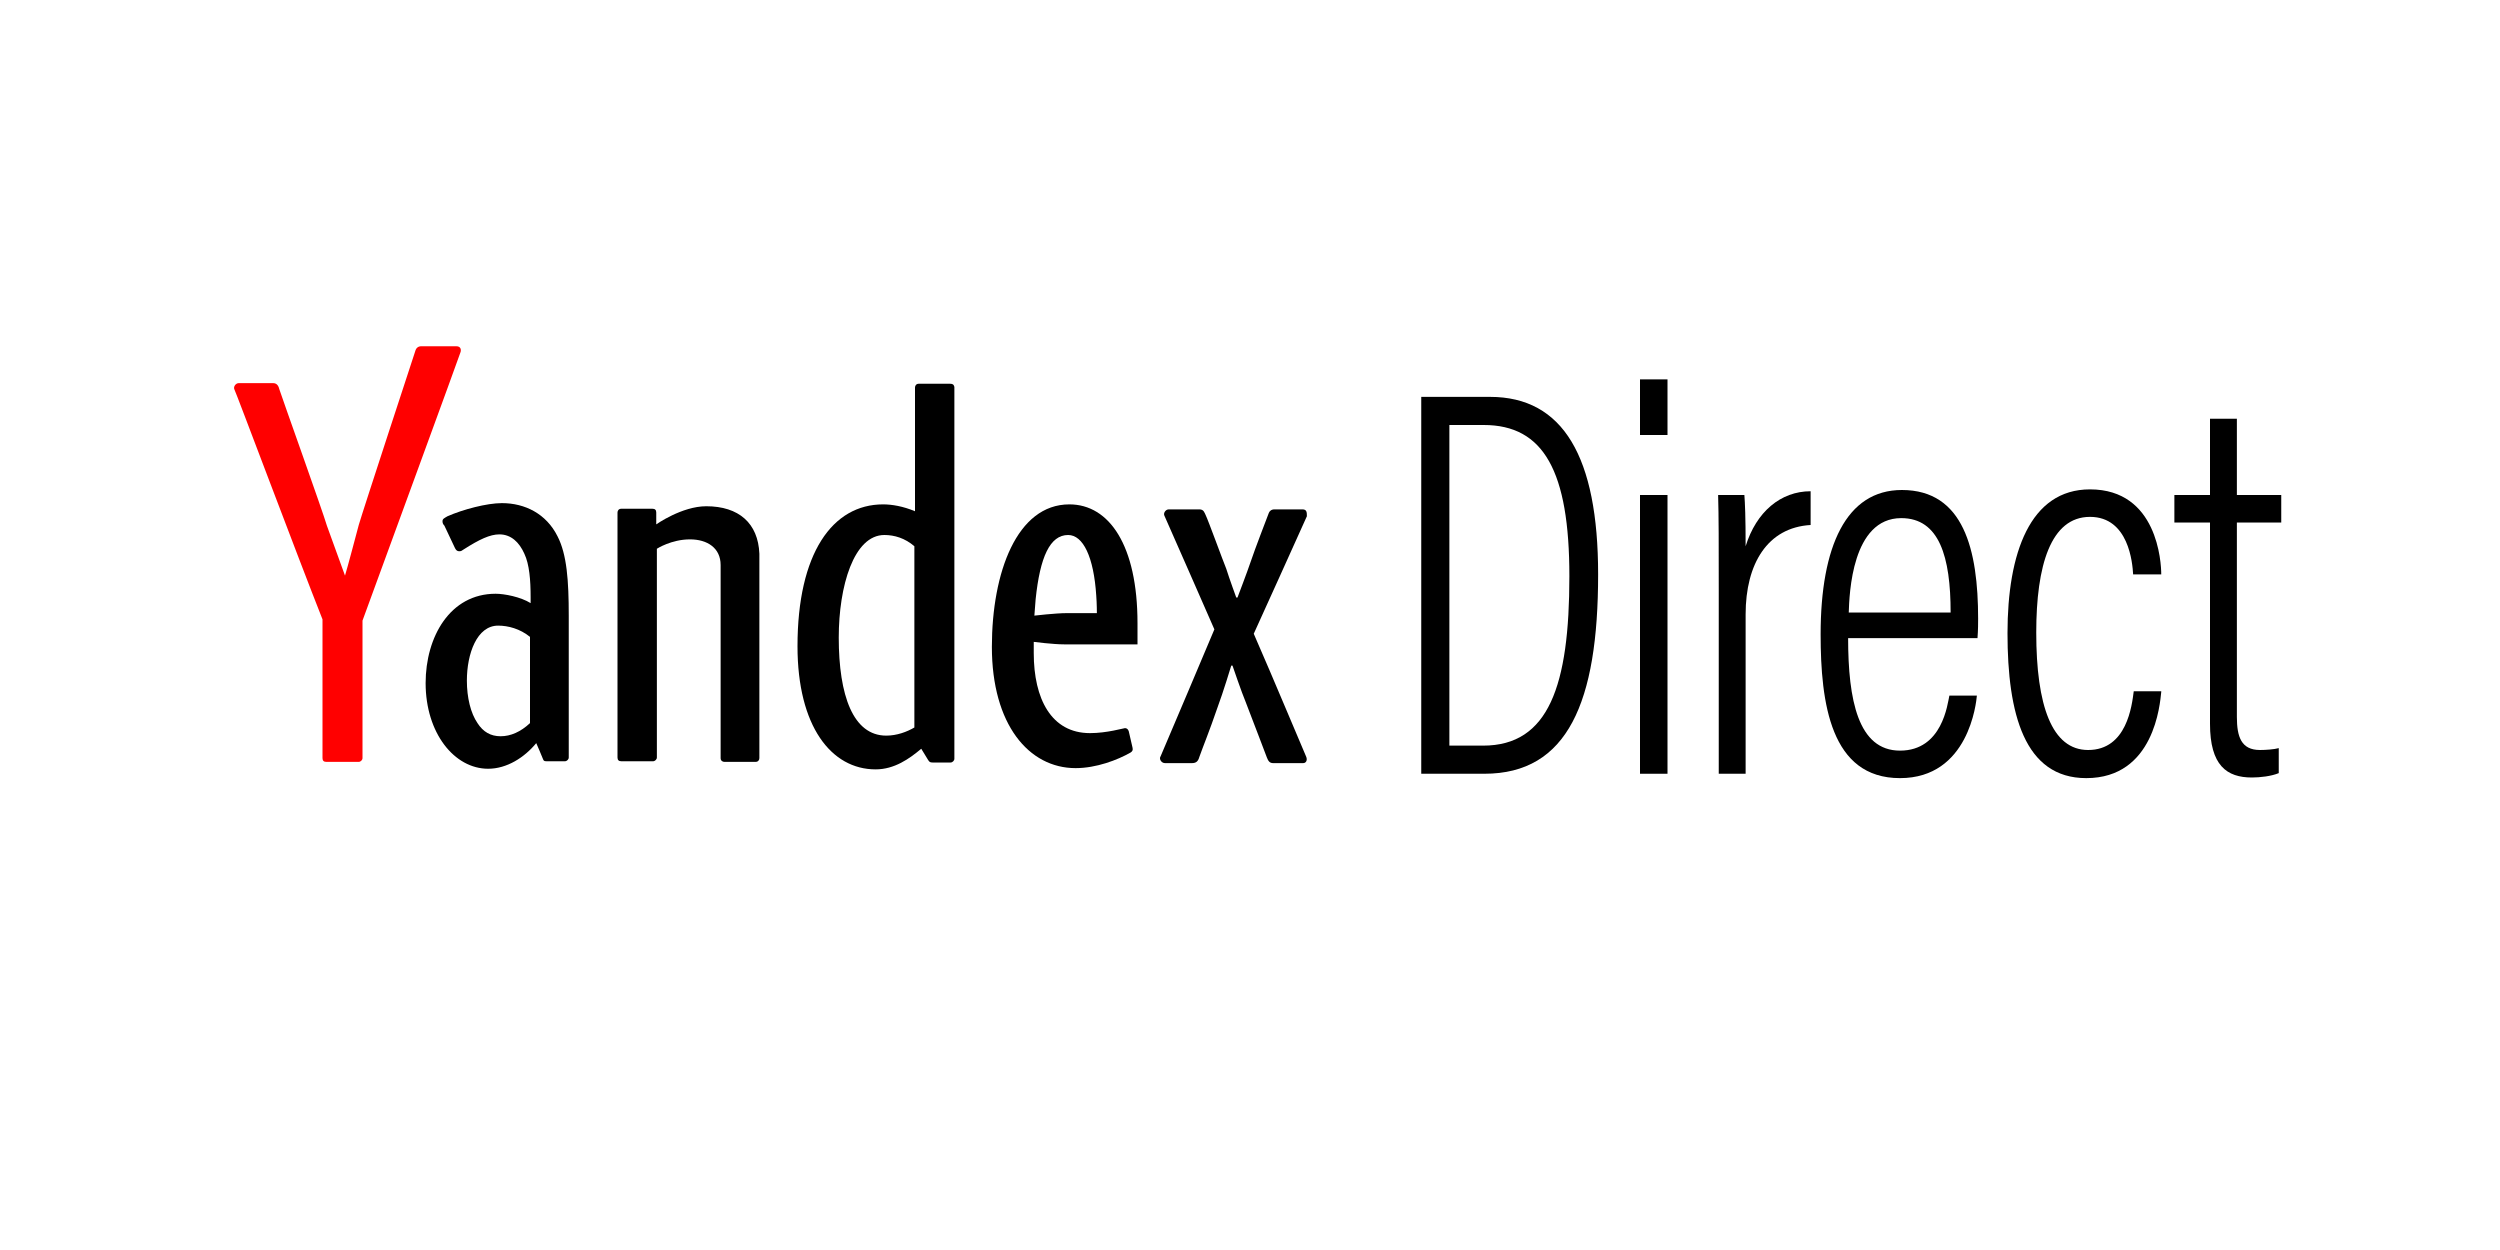
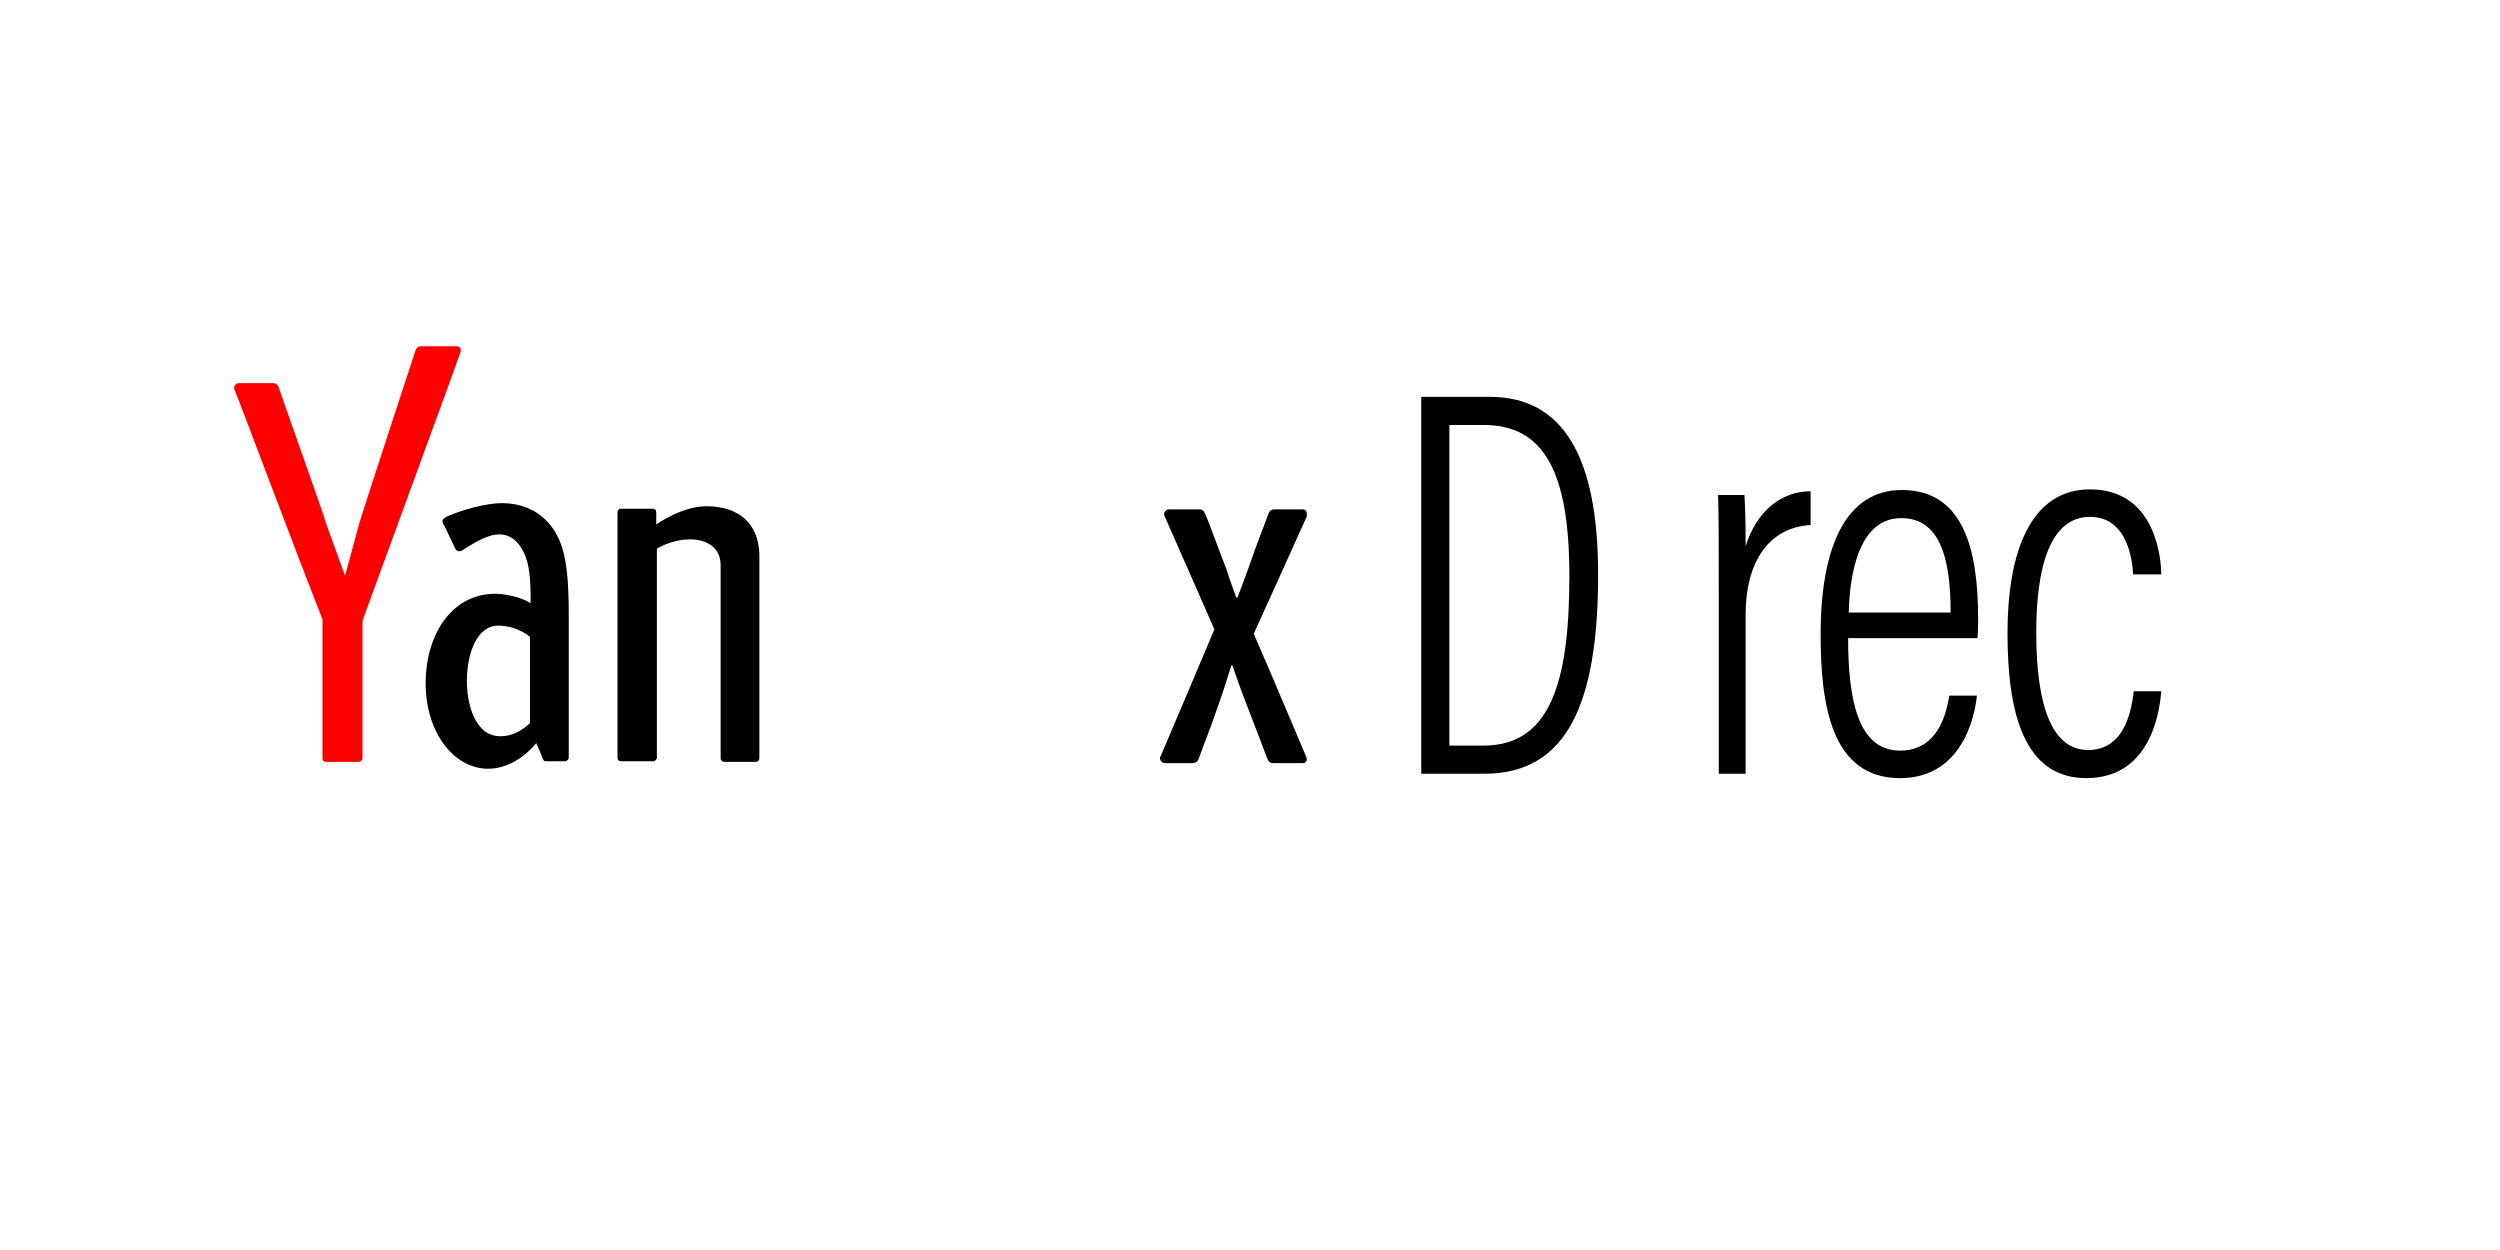
<svg xmlns="http://www.w3.org/2000/svg" version="1.1" id="Marques" x="0px" y="0px" viewBox="0 0 400 200" style="enable-background:new 0 0 400 200;" xml:space="preserve">
  <style type="text/css">
	.st0{fill:#FF0000;}
</style>
  <title>Accor</title>
  <path d="M113,81c-3.9,0-8,2.9-8,2.9V82c0-0.4-0.2-0.6-0.6-0.6h-5c-0.4,0-0.6,0.3-0.6,0.6v39.2c0,0.4,0.2,0.6,0.6,0.6h5.1  c0.3,0,0.6-0.3,0.6-0.6V87.8c0,0,2.3-1.5,5.3-1.5c2.8,0,4.9,1.4,4.9,4.1c0,1.9,0,30.9,0,30.9c0,0.4,0.3,0.6,0.6,0.6h5  c0.4,0,0.6-0.3,0.6-0.6V88.6C121.3,83.7,118.2,81,113,81z" />
-   <path d="M152,61.4h-5c-0.4,0-0.6,0.3-0.6,0.6v19.8c-1.9-0.8-3.7-1.1-5.1-1.1c-8.1,0-13.7,7.8-13.7,22.7c0,12.8,5.4,19.7,12.5,19.7  c3,0,5.4-1.7,7.3-3.3l1.1,1.8c0.2,0.3,0.3,0.4,0.7,0.4h2.9c0.3,0,0.6-0.3,0.6-0.6V61.9C152.6,61.5,152.4,61.4,152,61.4z M134.2,102  c0-8.2,2.4-16.4,7.3-16.4c1.6,0,3.3,0.5,4.8,1.8v29c-1.2,0.7-2.8,1.3-4.5,1.3C136.5,117.7,134.2,111.3,134.2,102z" />
-   <path d="M171.1,80.7c-8.4,0-12.4,10.9-12.4,22.8c0,12.4,5.9,19.4,13.4,19.4c3.3,0,6.7-1.3,8.8-2.5c0.3-0.2,0.4-0.4,0.3-0.8l-0.6-2.6  c-0.1-0.3-0.3-0.5-0.6-0.5c-0.2,0-2.9,0.8-5.6,0.8c-6.2,0-9-5.5-9-12.8c0-1,0-1.8,0-1.8s3.1,0.4,4.9,0.4H182v-3.4  C182,87.3,177.5,80.7,171.1,80.7z M170.7,98.1c-1.8,0-5.2,0.4-5.2,0.4s0.1-1.3,0.2-2.6c0.7-6.8,2.3-10.3,5.2-10.3  c2.4,0,4.1,3.5,4.5,9.7c0.1,1.3,0.1,2.8,0.1,2.8S170.7,98.1,170.7,98.1z" />
  <path d="M89.2,85.8c-1.8-3.6-5.2-5.3-8.9-5.3c-2.4,0-6.2,1-8.7,2.1c-0.5,0.3-0.8,0.4-0.8,0.8c0,0.3,0.1,0.5,0.3,0.7l1.7,3.6  c0.2,0.4,0.4,0.5,0.7,0.5c0.3,0,0.4-0.1,0.7-0.3c2.5-1.6,4.2-2.4,5.7-2.4c1.9,0,3.2,1.3,4,3.1c0.8,1.7,1,4.2,1,7c0,0.3,0,0.9,0,0.9  c-1.6-1-4.2-1.5-5.6-1.5c-7.3,0-11.2,6.9-11.2,14.3c0,8,4.6,13.7,10,13.7c3,0,5.8-1.8,7.7-4.1c0,0,1,2.3,1.1,2.6s0.3,0.3,0.6,0.3  h2.9c0.3,0,0.6-0.3,0.6-0.6V98.5C91,92.9,90.7,88.7,89.2,85.8z M84.8,115.7c-1.5,1.4-3.1,2.1-4.7,2.1c-1.6,0-2.8-0.7-3.7-2.1  c-1.1-1.6-1.7-4.1-1.7-6.8c0-4.3,1.6-8.8,5-8.8c1.6,0,3.5,0.5,5.1,1.8V115.7z" />
  <path d="M208.4,81.5c-0.7,0-4,0-4.5,0s-0.8,0.3-0.9,0.6c-0.3,0.8-2.2,5.7-2.9,7.8c-0.5,1.5-2.1,5.7-2.1,5.7h-0.2c0,0-1.1-3-1.6-4.6  c-0.5-1.2-2.9-7.8-3.3-8.6c-0.2-0.4-0.3-0.9-1-0.9c-0.9,0-4.3,0-4.9,0c-0.5,0-0.9,0.6-0.7,1s8,18.2,8,18.2s-8.4,19.9-8.6,20.3  c-0.3,0.4,0.1,1.1,0.7,1.1c0.6,0,3.5,0,4.3,0c0.7,0,1-0.3,1.2-1c0.6-1.7,1.6-4.1,2.9-7.9c0.9-2.4,2.2-6.7,2.2-6.7h0.2  c0,0,1.5,4.4,2.1,5.8c1.4,3.6,3.2,8.4,3.4,8.9c0.2,0.5,0.4,0.9,1,0.9s4.4,0,4.8,0c0.5,0,0.7-0.5,0.5-1c-0.5-1.1-5.2-12.4-8.4-19.7  c0,0,8.3-18.3,8.5-18.8C209.1,82,209.1,81.5,208.4,81.5z" />
  <path class="st0" d="M73,55.4h-5.6c-0.5,0-0.8,0.3-0.9,0.6c-0.1,0.3-8.5,25.9-9.1,28c-0.4,1.5-1.8,6.8-2.2,8.1l-2.9-8  C51.7,82,44.9,63,44.7,62.3c-0.1-0.4-0.3-1-1-1h-5.5c-0.5,0-0.9,0.6-0.7,1c0.2,0.3,10.1,26.7,14.1,36.8v22.2c0,0.4,0.2,0.6,0.6,0.6  h5.2c0.3,0,0.6-0.3,0.6-0.6v-21v-1c3.4-9.3,15.6-42.6,15.7-43C73.8,55.9,73.7,55.4,73,55.4z" />
  <g>
    <path d="M227.4,63.5h11c11.7,0,17.3,9.6,17.3,28.4c0,20.5-4.9,31.9-18.2,31.9h-10.1V63.5z M231.9,119.3h5.4   c10.5,0,13.8-9.6,13.8-27.1c0-16.8-4.1-24.2-13.7-24.2h-5.5V119.3z" />
-     <path d="M262.4,79.2h4.4v44.6h-4.4V79.2z M262.4,60.7h4.4v8.9h-4.4V60.7z" />
    <path d="M275,94.4c0-7,0-12-0.1-15.2h4.2c0.1,1.3,0.2,3.5,0.2,8.2c1.7-5.5,5.6-8.8,10.4-8.8V84c-6.9,0.4-10.4,6.2-10.4,14.3v25.5   H275V94.4z" />
    <path d="M295.7,102.1c0,9.9,1.6,18,8.3,18c6.8,0,7.6-7.5,7.9-8.8h4.4c-0.1,1.1-1.3,13.2-12.3,13.2c-11.1,0-12.7-12-12.7-23   c0-14.1,4.1-23.1,13-23.1c9.9,0,12.2,9.6,12.2,20.6c0,0.6,0,1.8-0.1,3.1H295.7z M312.1,98c0-8.9-1.8-15.1-7.9-15.1   c-7.9,0-8.3,12.1-8.4,15.1H312.1z" />
    <path d="M345.8,110.7c-0.2,1.9-1.1,13.8-12,13.8c-9.9,0-12.6-10.3-12.6-23.2c0-12.8,3.6-23,13.2-23c10.8,0,11.4,11.7,11.4,13.6   h-4.5c-0.1-1.8-0.7-9.2-6.9-9.2c-6.3,0-8.6,7.8-8.6,18.5c0,11.7,2.5,18.8,8.3,18.8c6.2,0,7-7.1,7.3-9.4H345.8z" />
-     <path d="M347.9,79.2h5.7V67h4.3v12.2h7.1v4.4h-7.1v31.1c0,3.2,0.7,5.3,3.7,5.3c0.9,0,2.3-0.1,3-0.3v4c-1.2,0.5-3,0.7-4.3,0.7   c-4,0-6.7-1.9-6.7-8.6V83.6h-5.7V79.2z" />
  </g>
</svg>